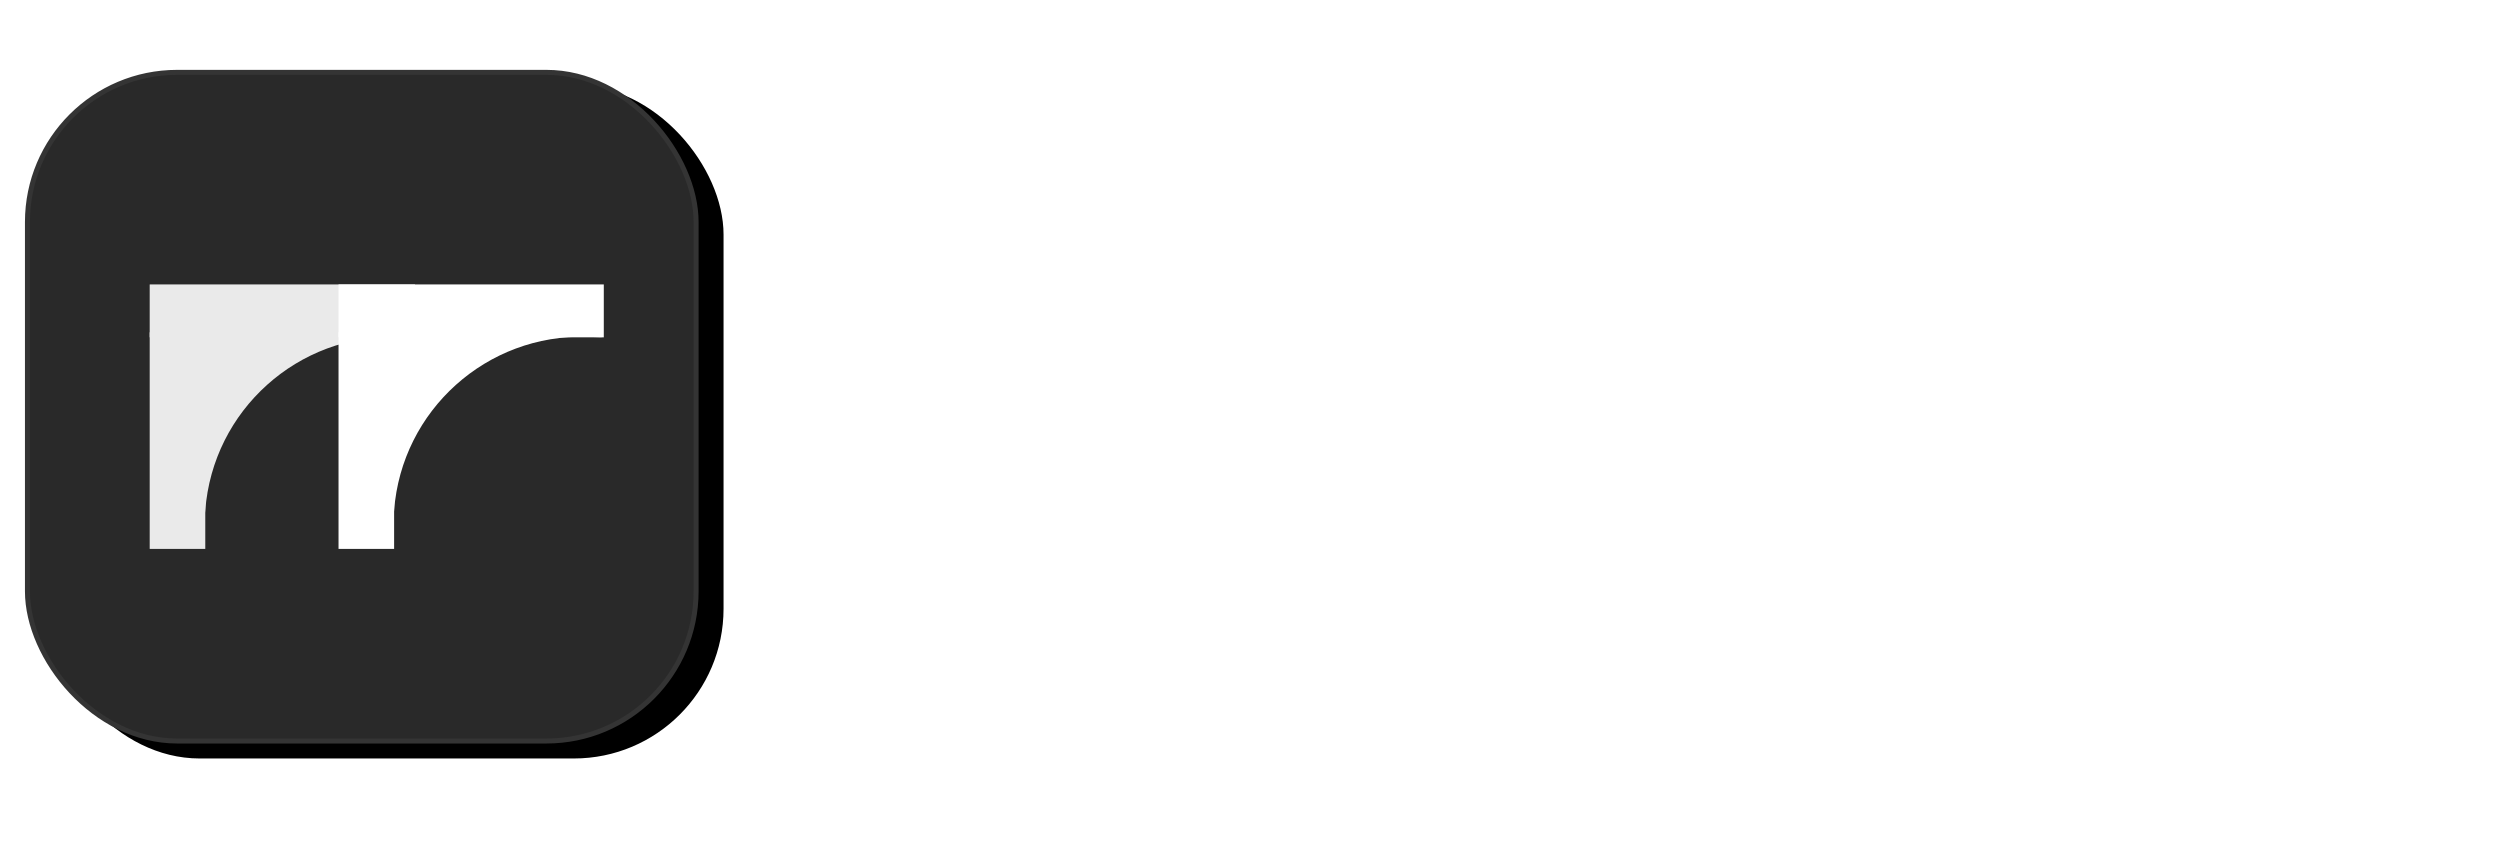
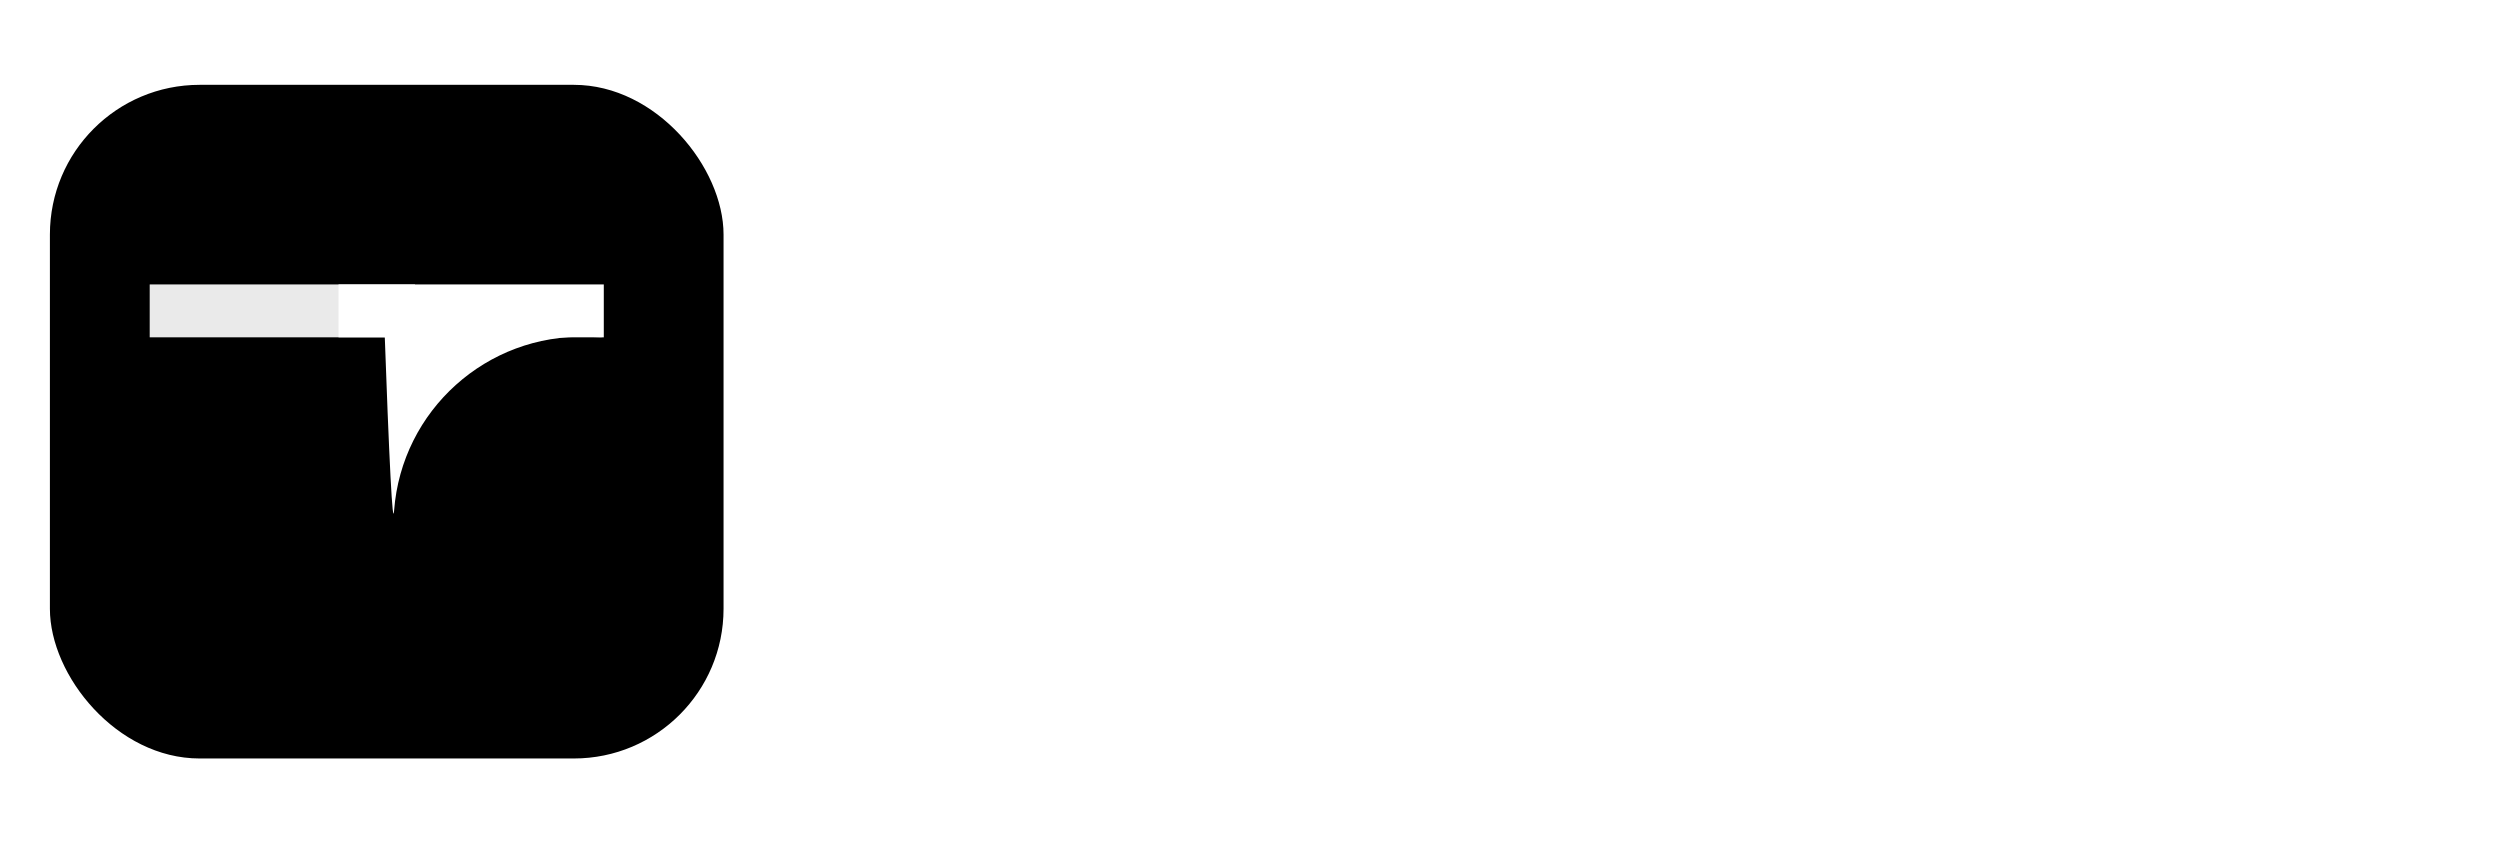
<svg xmlns="http://www.w3.org/2000/svg" xmlns:xlink="http://www.w3.org/1999/xlink" width="501" height="169">
  <defs>
    <filter id="b" width="125.9%" height="125.9%" x="-9.3%" y="-10.7%" filterUnits="objectBoundingBox">
      <feOffset dx="5" dy="3" in="SourceAlpha" result="shadowOffsetOuter1" />
      <feGaussianBlur in="shadowOffsetOuter1" result="shadowBlurOuter1" stdDeviation="5" />
      <feComposite in="shadowBlurOuter1" in2="SourceAlpha" operator="out" result="shadowBlurOuter1" />
      <feColorMatrix in="shadowBlurOuter1" values="0 0 0 0 0 0 0 0 0 0 0 0 0 0 0 0 0 0 0.065 0" />
    </filter>
    <rect id="a" width="135" height="135" x="0" y="0" rx="30" />
  </defs>
  <g fill="none" fill-rule="evenodd">
-     <path fill="#FFF" fill-rule="nonzero" d="M183.155 135c-1.46 0-2.19-.535-2.19-1.606 0-.876.633-1.46 1.898-1.752l3.358-.584c2.044-.39 3.382-.925 4.015-1.606.633-.681.949-2.044.949-4.088V39.516c0-2.044-.316-3.407-.949-4.088s-1.971-1.217-4.015-1.606l-3.358-.584c-1.265-.292-1.898-.876-1.898-1.752 0-1.07.73-1.606 2.19-1.606h29.638c4.867 0 9.198 1.022 12.994 3.066 3.796 2.044 6.789 4.818 8.979 8.322 2.19 3.504 3.285 7.495 3.285 11.972 0 4.38-1.29 8.444-3.869 12.191-2.58 3.747-6.302 6.886-11.169 9.417-.584.292-.876.681-.876 1.168 0 .487.34.827 1.022 1.022 6.619 2.239 11.729 5.816 15.33 10.731 3.601 4.915 5.402 10.731 5.402 17.447 0 5.743-1.314 10.877-3.942 15.403s-6.254 8.054-10.877 10.585c-4.623 2.53-9.855 3.796-15.695 3.796h-30.222Zm26.134-60.006c5.159 0 9.466-2.02 12.921-6.059 3.455-4.04 5.183-9.076 5.183-15.111s-1.655-10.926-4.964-14.673c-3.31-3.747-7.69-5.621-13.14-5.621-5.159 0-7.738 1.947-7.738 5.84v27.594c0 2.823.608 4.867 1.825 6.132 1.217 1.265 3.188 1.898 5.913 1.898Zm2.19 56.356c6.327 0 11.485-2.409 15.476-7.227 3.99-4.818 5.986-11.266 5.986-19.345 0-8.079-2.02-14.454-6.059-19.126-4.04-4.672-9.466-7.008-16.279-7.008-6.035 0-9.052 2.385-9.052 7.154v35.478c0 6.716 3.31 10.074 9.928 10.074Zm56.584-61.466c3.99-6.813 8.809-10.22 14.454-10.22 3.212 0 5.597.949 7.154 2.847 1.557 1.898 2.336 4.015 2.336 6.351 0 1.85-.462 3.358-1.387 4.526-.925 1.168-2.36 1.752-4.307 1.752-1.557 0-2.701-.365-3.431-1.095a8.524 8.524 0 0 1-1.752-2.555 11.853 11.853 0 0 0-1.533-2.555c-.584-.73-1.557-1.095-2.92-1.095-1.752 0-3.407 1.046-4.964 3.139-1.557 2.093-2.847 4.891-3.869 8.395-1.022 3.504-1.533 7.495-1.533 11.972v33.872c0 2.044.316 3.504.949 4.38.633.876 1.971 1.411 4.015 1.606l3.942.438c1.07.195 1.606.73 1.606 1.606 0 1.168-.73 1.752-2.19 1.752h-24.674c-1.46 0-2.19-.535-2.19-1.606 0-.876.633-1.46 1.898-1.752l1.752-.292c2.044-.39 3.382-.998 4.015-1.825.633-.827.949-2.263.949-4.307V76.162c0-1.752-.268-2.944-.803-3.577s-1.484-1.046-2.847-1.241l-3.066-.438c-1.265-.097-1.898-.633-1.898-1.606 0-.779.779-1.314 2.336-1.606 3.017-.487 5.329-1.265 6.935-2.336 1.606-1.07 3.285-2.385 5.037-3.942.876-.876 1.606-1.314 2.19-1.314.876 0 1.314.584 1.314 1.752v7.884c0 .681.292 1.095.876 1.241.584.146 1.12-.219 1.606-1.095Zm38.188-23.214c-2.044 0-3.772-.73-5.183-2.19s-2.117-3.31-2.117-5.548c0-2.239.706-4.064 2.117-5.475 1.411-1.411 3.139-2.117 5.183-2.117s3.747.706 5.11 2.117c1.363 1.411 2.044 3.236 2.044 5.475 0 2.239-.681 4.088-2.044 5.548s-3.066 2.19-5.11 2.19ZM293.987 135c-1.46 0-2.19-.535-2.19-1.606 0-.876.633-1.46 1.898-1.752l1.752-.292c2.433-.39 3.99-.998 4.672-1.825.681-.827 1.022-2.263 1.022-4.307V76.162c0-1.752-.268-2.944-.803-3.577s-1.484-1.046-2.847-1.241l-3.066-.438c-1.265-.097-1.898-.633-1.898-1.606 0-.779.779-1.314 2.336-1.606 3.017-.487 5.45-1.265 7.3-2.336 1.85-1.07 3.65-2.385 5.402-3.942.876-.876 1.606-1.314 2.19-1.314.876 0 1.314.584 1.314 1.752v63.364c0 2.044.292 3.504.876 4.38.584.876 1.703 1.411 3.358 1.606l3.65.438c1.07.195 1.606.73 1.606 1.606 0 1.168-.73 1.752-2.19 1.752h-24.382Zm52.204 1.314c-4.283 0-8.103-1.484-11.461-4.453-3.358-2.969-5.962-7.105-7.811-12.41-1.85-5.305-2.774-11.461-2.774-18.469 0-8.176 1.265-15.354 3.796-21.535 2.53-6.18 6.035-11.023 10.512-14.527 4.477-3.504 9.539-5.256 15.184-5.256 1.363 0 2.725.122 4.088.365a16.14 16.14 0 0 1 3.942 1.241c1.557.779 2.336.438 2.336-1.022V41.56c0-1.752-.268-2.969-.803-3.65s-1.484-1.07-2.847-1.168l-3.796-.438c-1.07-.195-1.606-.779-1.606-1.752s.535-1.557 1.606-1.752c3.115-.584 5.621-1.265 7.519-2.044 1.898-.779 3.48-1.557 4.745-2.336 1.557-.973 2.725-1.46 3.504-1.46 1.07 0 1.606.779 1.606 2.336v91.834c0 4.088 1.022 6.132 3.066 6.132 1.265 0 2.433-.852 3.504-2.555 1.07-1.703 1.606-4.599 1.606-8.687 0-1.557.633-2.336 1.898-2.336 1.168 0 1.752.827 1.752 2.482 0 7.105-1.217 12.24-3.65 15.403-2.433 3.163-5.207 4.745-8.322 4.745-2.823 0-4.964-.949-6.424-2.847-1.46-1.898-2.433-4.161-2.92-6.789-.097-.779-.438-1.192-1.022-1.241-.584-.049-1.12.316-1.606 1.095-2.725 3.796-5.207 6.375-7.446 7.738-2.239 1.363-4.964 2.044-8.176 2.044Zm3.212-6.716c2.53 0 4.891-.852 7.081-2.555 2.19-1.703 3.99-4.015 5.402-6.935 1.411-2.92 2.117-6.18 2.117-9.782v-32.85c0-4.38-.998-7.835-2.993-10.366-1.995-2.53-4.599-3.796-7.811-3.796-5.45 0-9.855 3.188-13.213 9.563-3.358 6.375-5.037 15.062-5.037 26.061 0 10.025 1.29 17.642 3.869 22.849 2.58 5.207 6.108 7.811 10.585 7.811Zm60.672 36.792c-7.397 0-13.237-1.484-17.52-4.453-4.283-2.969-6.424-6.546-6.424-10.731 0-1.752.243-3.334.73-4.745s1.533-3.042 3.139-4.891c1.606-1.85 4.064-4.234 7.373-7.154 1.168-1.07 1.752-2.068 1.752-2.993 0-.925-.584-1.63-1.752-2.117-3.504-1.46-5.597-3.334-6.278-5.621-.681-2.287.146-4.404 2.482-6.351l10.512-9.052c1.168-.973 1.12-1.8-.146-2.482-3.99-1.947-7.154-4.964-9.49-9.052-2.336-4.088-3.504-8.468-3.504-13.14 0-4.477.973-8.517 2.92-12.118 1.947-3.601 4.575-6.473 7.884-8.614 3.31-2.141 7.008-3.212 11.096-3.212a19.5 19.5 0 0 1 6.716 1.168c1.363.487 2.19.049 2.482-1.314.876-3.699 2.506-6.594 4.891-8.687 2.385-2.093 4.745-3.139 7.081-3.139 2.239 0 4.064.657 5.475 1.971 1.411 1.314 2.117 2.944 2.117 4.891 0 1.655-.487 2.969-1.46 3.942-.973.973-2.19 1.46-3.65 1.46-1.265 0-2.19-.243-2.774-.73a23.98 23.98 0 0 1-1.606-1.46c-.487-.487-1.265-.73-2.336-.73-2.336 0-3.796 1.265-4.38 3.796-.292.973-.268 1.8.073 2.482.34.681.852 1.363 1.533 2.044 2.336 2.239 4.161 4.964 5.475 8.176 1.314 3.212 1.971 6.765 1.971 10.658 0 4.672-.949 8.857-2.847 12.556-1.898 3.699-4.477 6.619-7.738 8.76-3.26 2.141-6.935 3.212-11.023 3.212-1.752 0-3.26.365-4.526 1.095-1.265.73-2.53 1.776-3.796 3.139l-2.482 2.774c-1.265 1.557-1.63 3.042-1.095 4.453.535 1.411 1.874 2.117 4.015 2.117h12.556c7.008 0 12.556 1.728 16.644 5.183 4.088 3.455 6.132 8.2 6.132 14.235 0 4.77-1.363 9.003-4.088 12.702s-6.351 6.619-10.877 8.76c-4.526 2.141-9.612 3.212-15.257 3.212Zm2.628-61.32c3.504 0 6.278-1.898 8.322-5.694 2.044-3.796 3.066-8.955 3.066-15.476 0-6.327-1.046-11.412-3.139-15.257-2.093-3.845-4.842-5.767-8.249-5.767-3.407 0-6.156 1.922-8.249 5.767-2.093 3.845-3.139 8.93-3.139 15.257 0 6.521 1.022 11.68 3.066 15.476 2.044 3.796 4.818 5.694 8.322 5.694Zm-.876 58.108c3.504 0 6.716-.779 9.636-2.336 2.92-1.557 5.232-3.723 6.935-6.497 1.703-2.774 2.555-5.913 2.555-9.417 0-4.38-1.29-7.762-3.869-10.147-2.58-2.385-6.205-3.577-10.877-3.577h-3.358c-3.017 0-5.28.292-6.789.876-1.509.584-2.944 1.606-4.307 3.066-3.017 3.212-4.915 5.791-5.694 7.738a15.983 15.983 0 0 0-1.168 5.986c0 4.283 1.484 7.738 4.453 10.366 2.969 2.628 7.13 3.942 12.483 3.942Zm56.584-26.864c-4.672 0-8.857-1.557-12.556-4.672-3.699-3.115-6.643-7.519-8.833-13.213-2.19-5.694-3.285-12.288-3.285-19.783 0-7.69 1.12-14.454 3.358-20.294 2.239-5.84 5.305-10.415 9.198-13.724 3.893-3.31 8.225-4.964 12.994-4.964 5.743 0 10.39 2.36 13.943 7.081 3.553 4.72 5.329 12.386 5.329 22.995 0 3.212-1.217 4.818-3.65 4.818h-27.74c-1.947 0-2.92 1.12-2.92 3.358 0 10.317 1.509 18.055 4.526 23.214 3.017 5.159 6.862 7.738 11.534 7.738 3.699 0 6.716-1.314 9.052-3.942 2.336-2.628 4.234-7.057 5.694-13.286.292-1.07.925-1.606 1.898-1.606 1.168 0 1.606.973 1.314 2.92-1.557 8.663-4.04 14.722-7.446 18.177-3.407 3.455-7.543 5.183-12.41 5.183Zm-11.68-45.406h14.746c4.672 0 7.008-2.433 7.008-7.3 0-6.327-.779-11.29-2.336-14.892-1.557-3.601-3.893-5.402-7.008-5.402-3.796 0-6.984 2.19-9.563 6.57-2.58 4.38-4.258 10.61-5.037 18.688-.195 1.557.535 2.336 2.19 2.336Z" />
    <g transform="translate(5 14)">
      <use xlink:href="#a" fill="#000" filter="url(#b)" />
-       <rect width="134" height="134" x=".5" y=".5" fill="#292929" stroke="#343434" stroke-linejoin="square" rx="30" />
    </g>
    <g fill="#EAEAEA">
-       <path d="m39.113 63.4 44.045 4.2-3.312-.101c-20.127-.617-37.18 14.707-38.708 34.785-.292 3.835-.967-9.126-2.025-38.884Z" />
      <path d="M30 57h53.158v10.6H30z" />
-       <path d="M41.138 66.59V110H30V66.59z" />
    </g>
    <g fill="#FFF">
      <path d="M76.954 63.4 121 67.6l-3.313-.101C97.56 66.882 80.51 82.206 78.98 102.284c-.292 3.835-.967-9.126-2.026-38.884Z" />
      <path d="M67.842 57H121v10.6H67.842z" />
-       <path d="M78.98 66.59V110H67.842V66.59z" />
    </g>
  </g>
</svg>